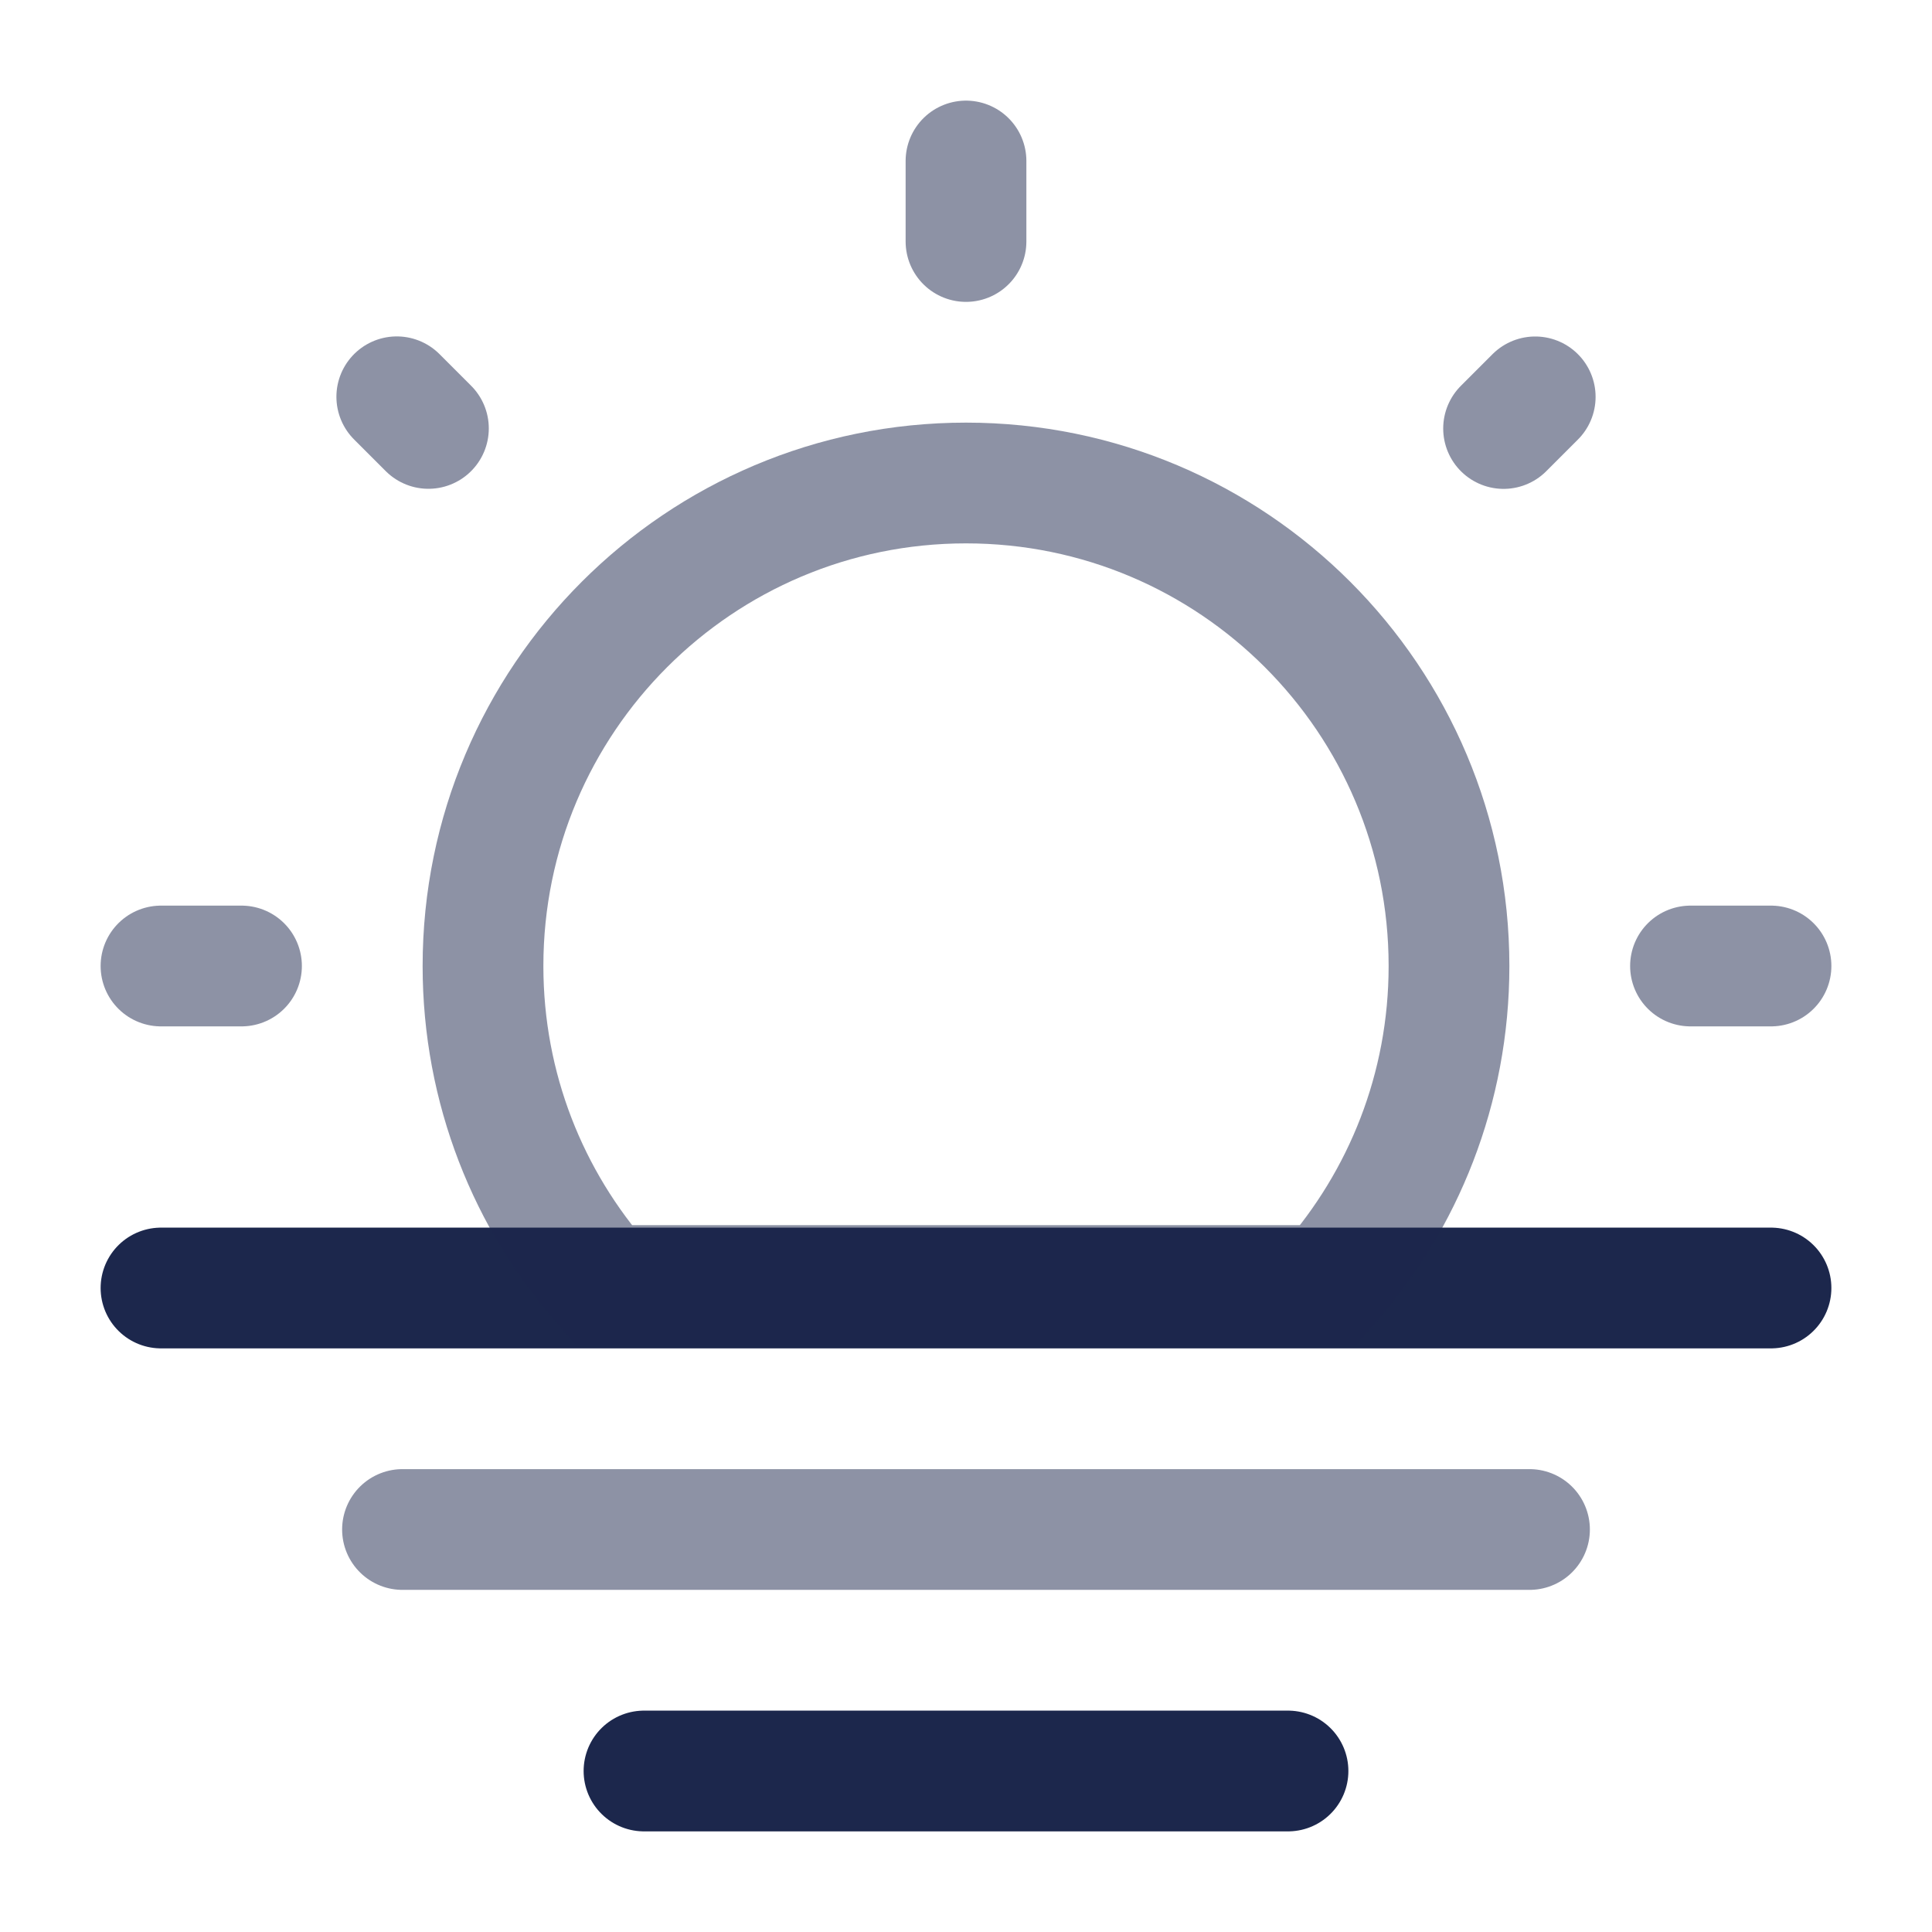
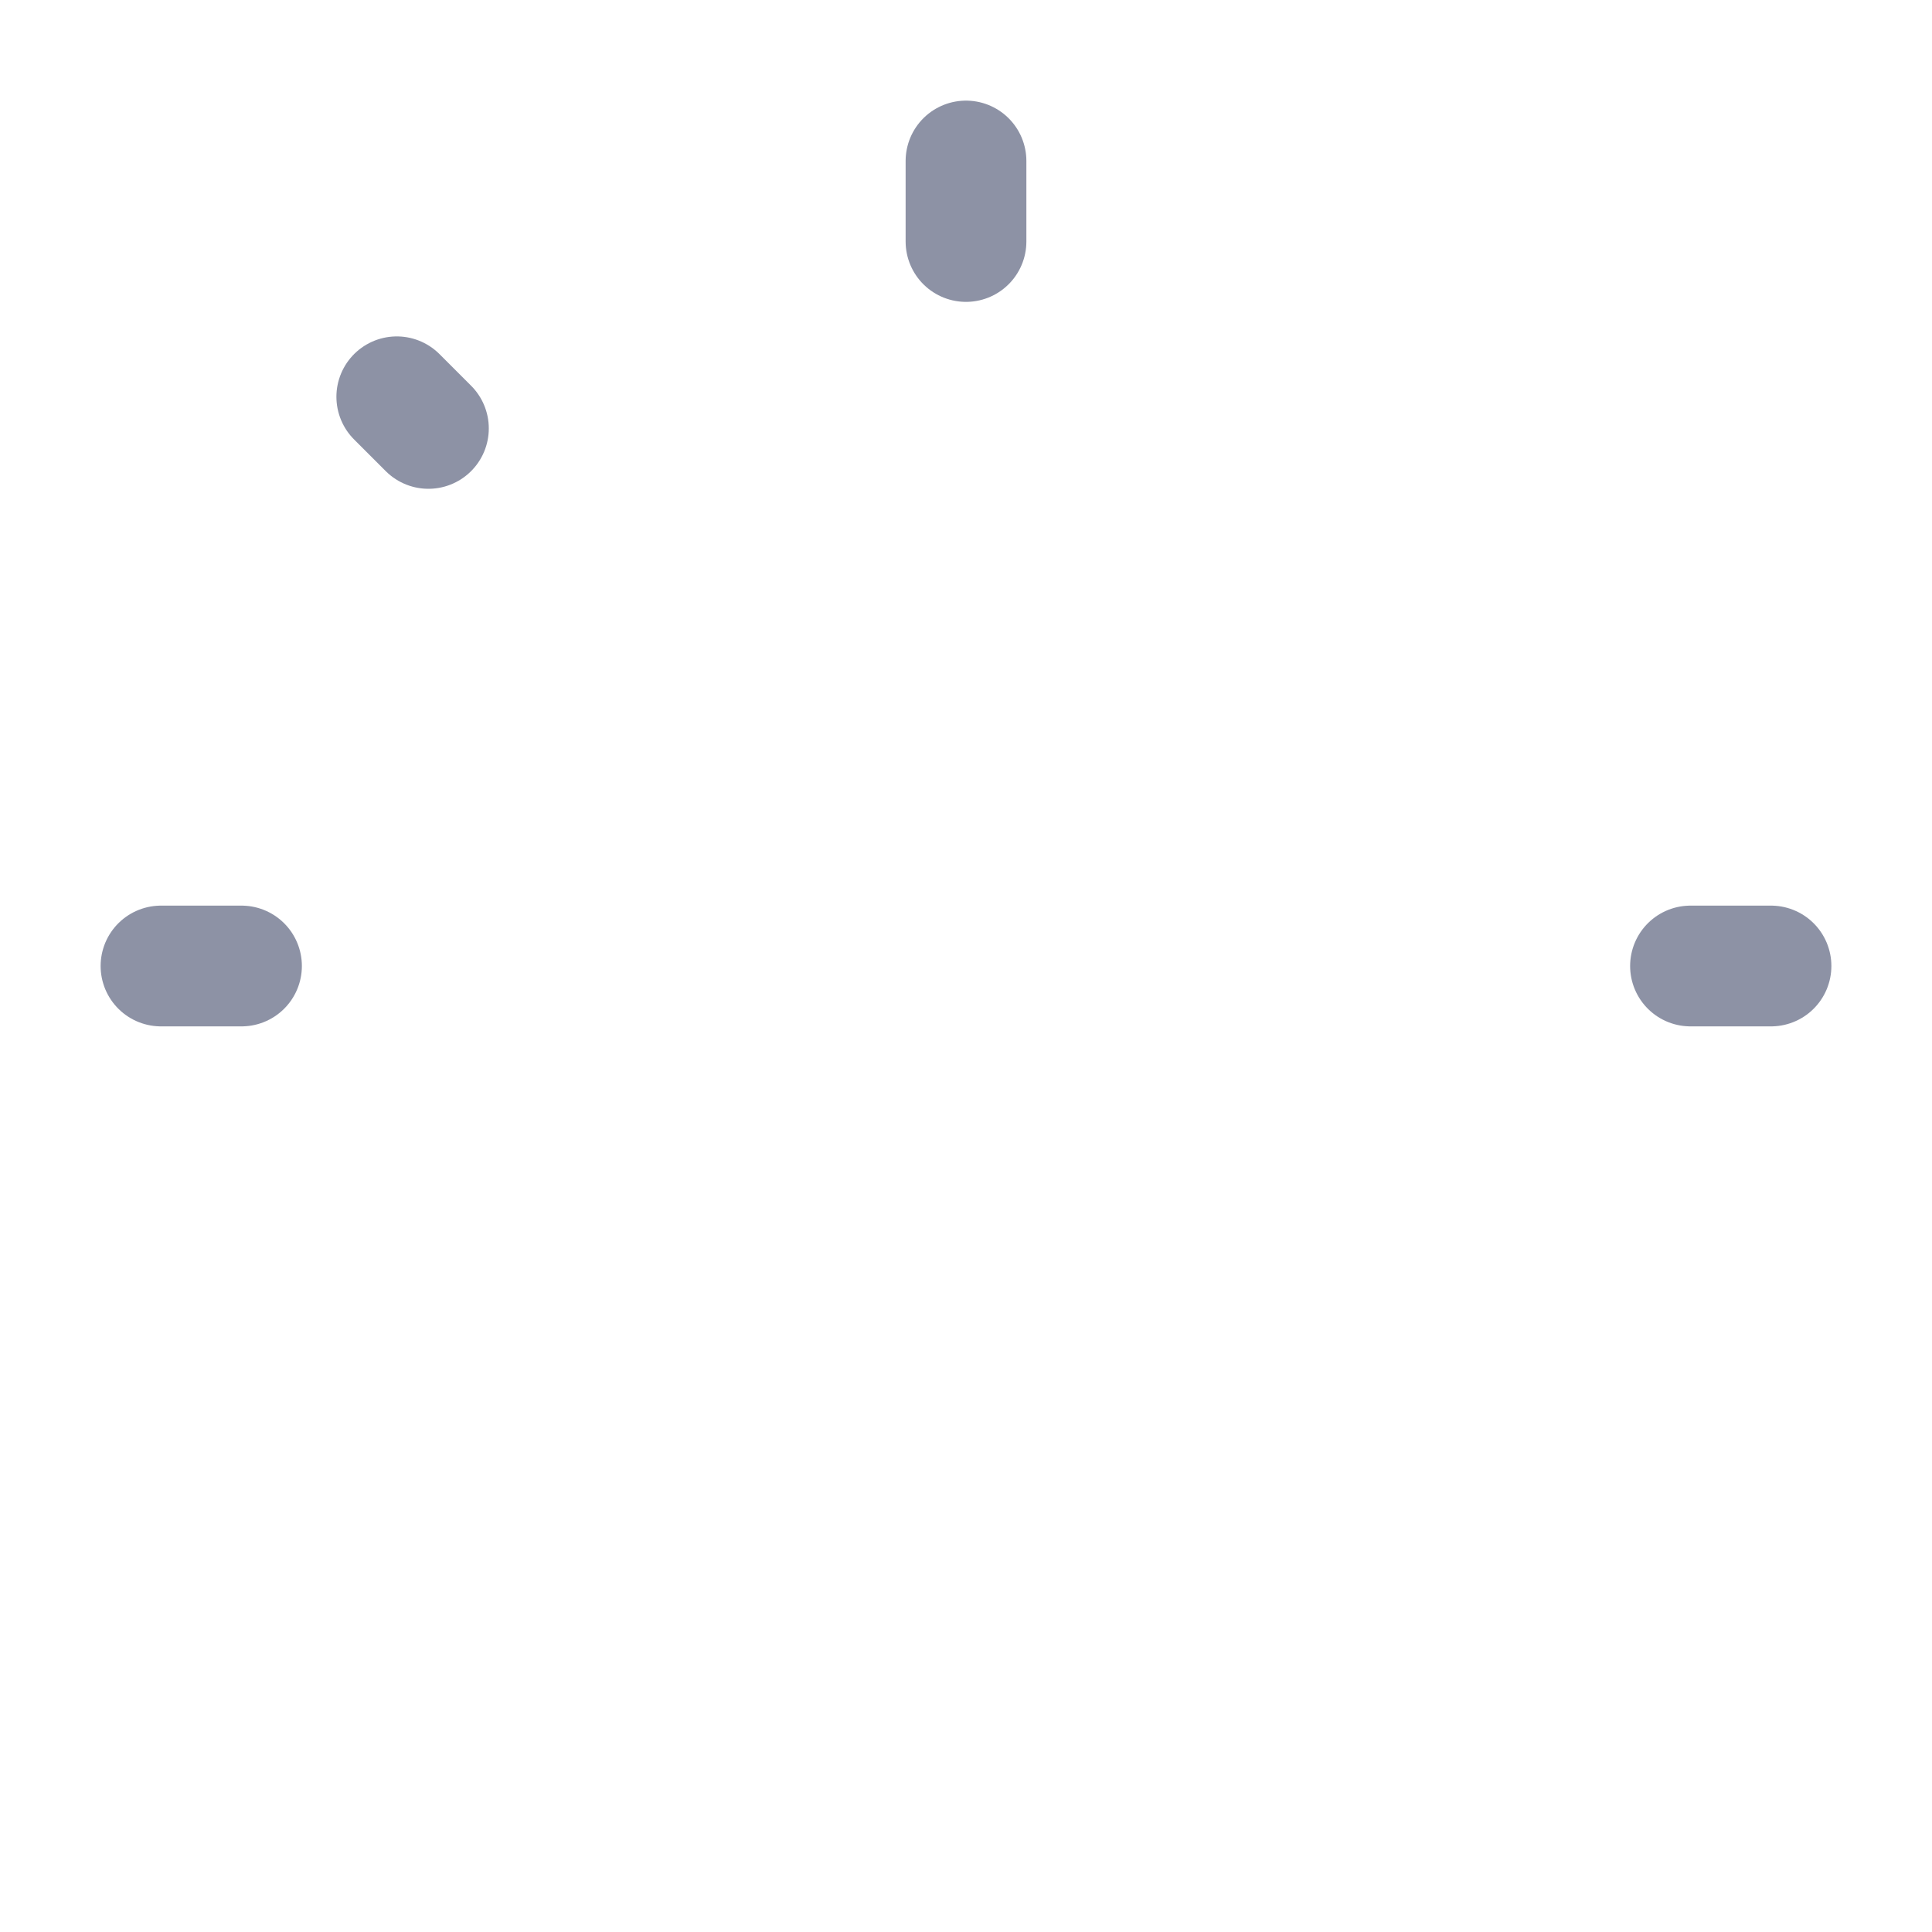
<svg xmlns="http://www.w3.org/2000/svg" width="50" height="50" viewBox="0.0 0.0 24.0 24.0" fill="none">
-   <path d="M8 22H16" stroke="#1C274C" stroke-width="1.5" stroke-linecap="round" stroke-linejoin="round" />
-   <path opacity="0.5" d="M5 19H19" stroke="#1C274C" stroke-width="1.5" stroke-linecap="round" stroke-linejoin="round" />
-   <path d="M2 16H22" stroke="#1C274C" stroke-width="1.5" stroke-linecap="round" stroke-linejoin="round" />
-   <path opacity="0.5" d="M12 6C8.686 6 6 8.686 6 12C6 13.522 6.566 14.911 7.5 15.969H16.5C17.433 14.911 18 13.522 18 12C18 8.686 15.314 6 12 6Z" stroke="#1C274C" stroke-width="1.5" />
  <path opacity="0.5" d="M12 2V3" stroke="#1C274C" stroke-width="1.5" stroke-linecap="round" />
  <path opacity="0.5" d="M22 12L21 12" stroke="#1C274C" stroke-width="1.5" stroke-linecap="round" />
  <path opacity="0.5" d="M3 12L2 12" stroke="#1C274C" stroke-width="1.5" stroke-linecap="round" />
-   <path opacity="0.5" d="M19.071 4.93L18.678 5.323" stroke="#1C274C" stroke-width="1.5" stroke-linecap="round" />
  <path opacity="0.5" d="M5.322 5.322L4.929 4.929" stroke="#1C274C" stroke-width="1.5" stroke-linecap="round" />
</svg>